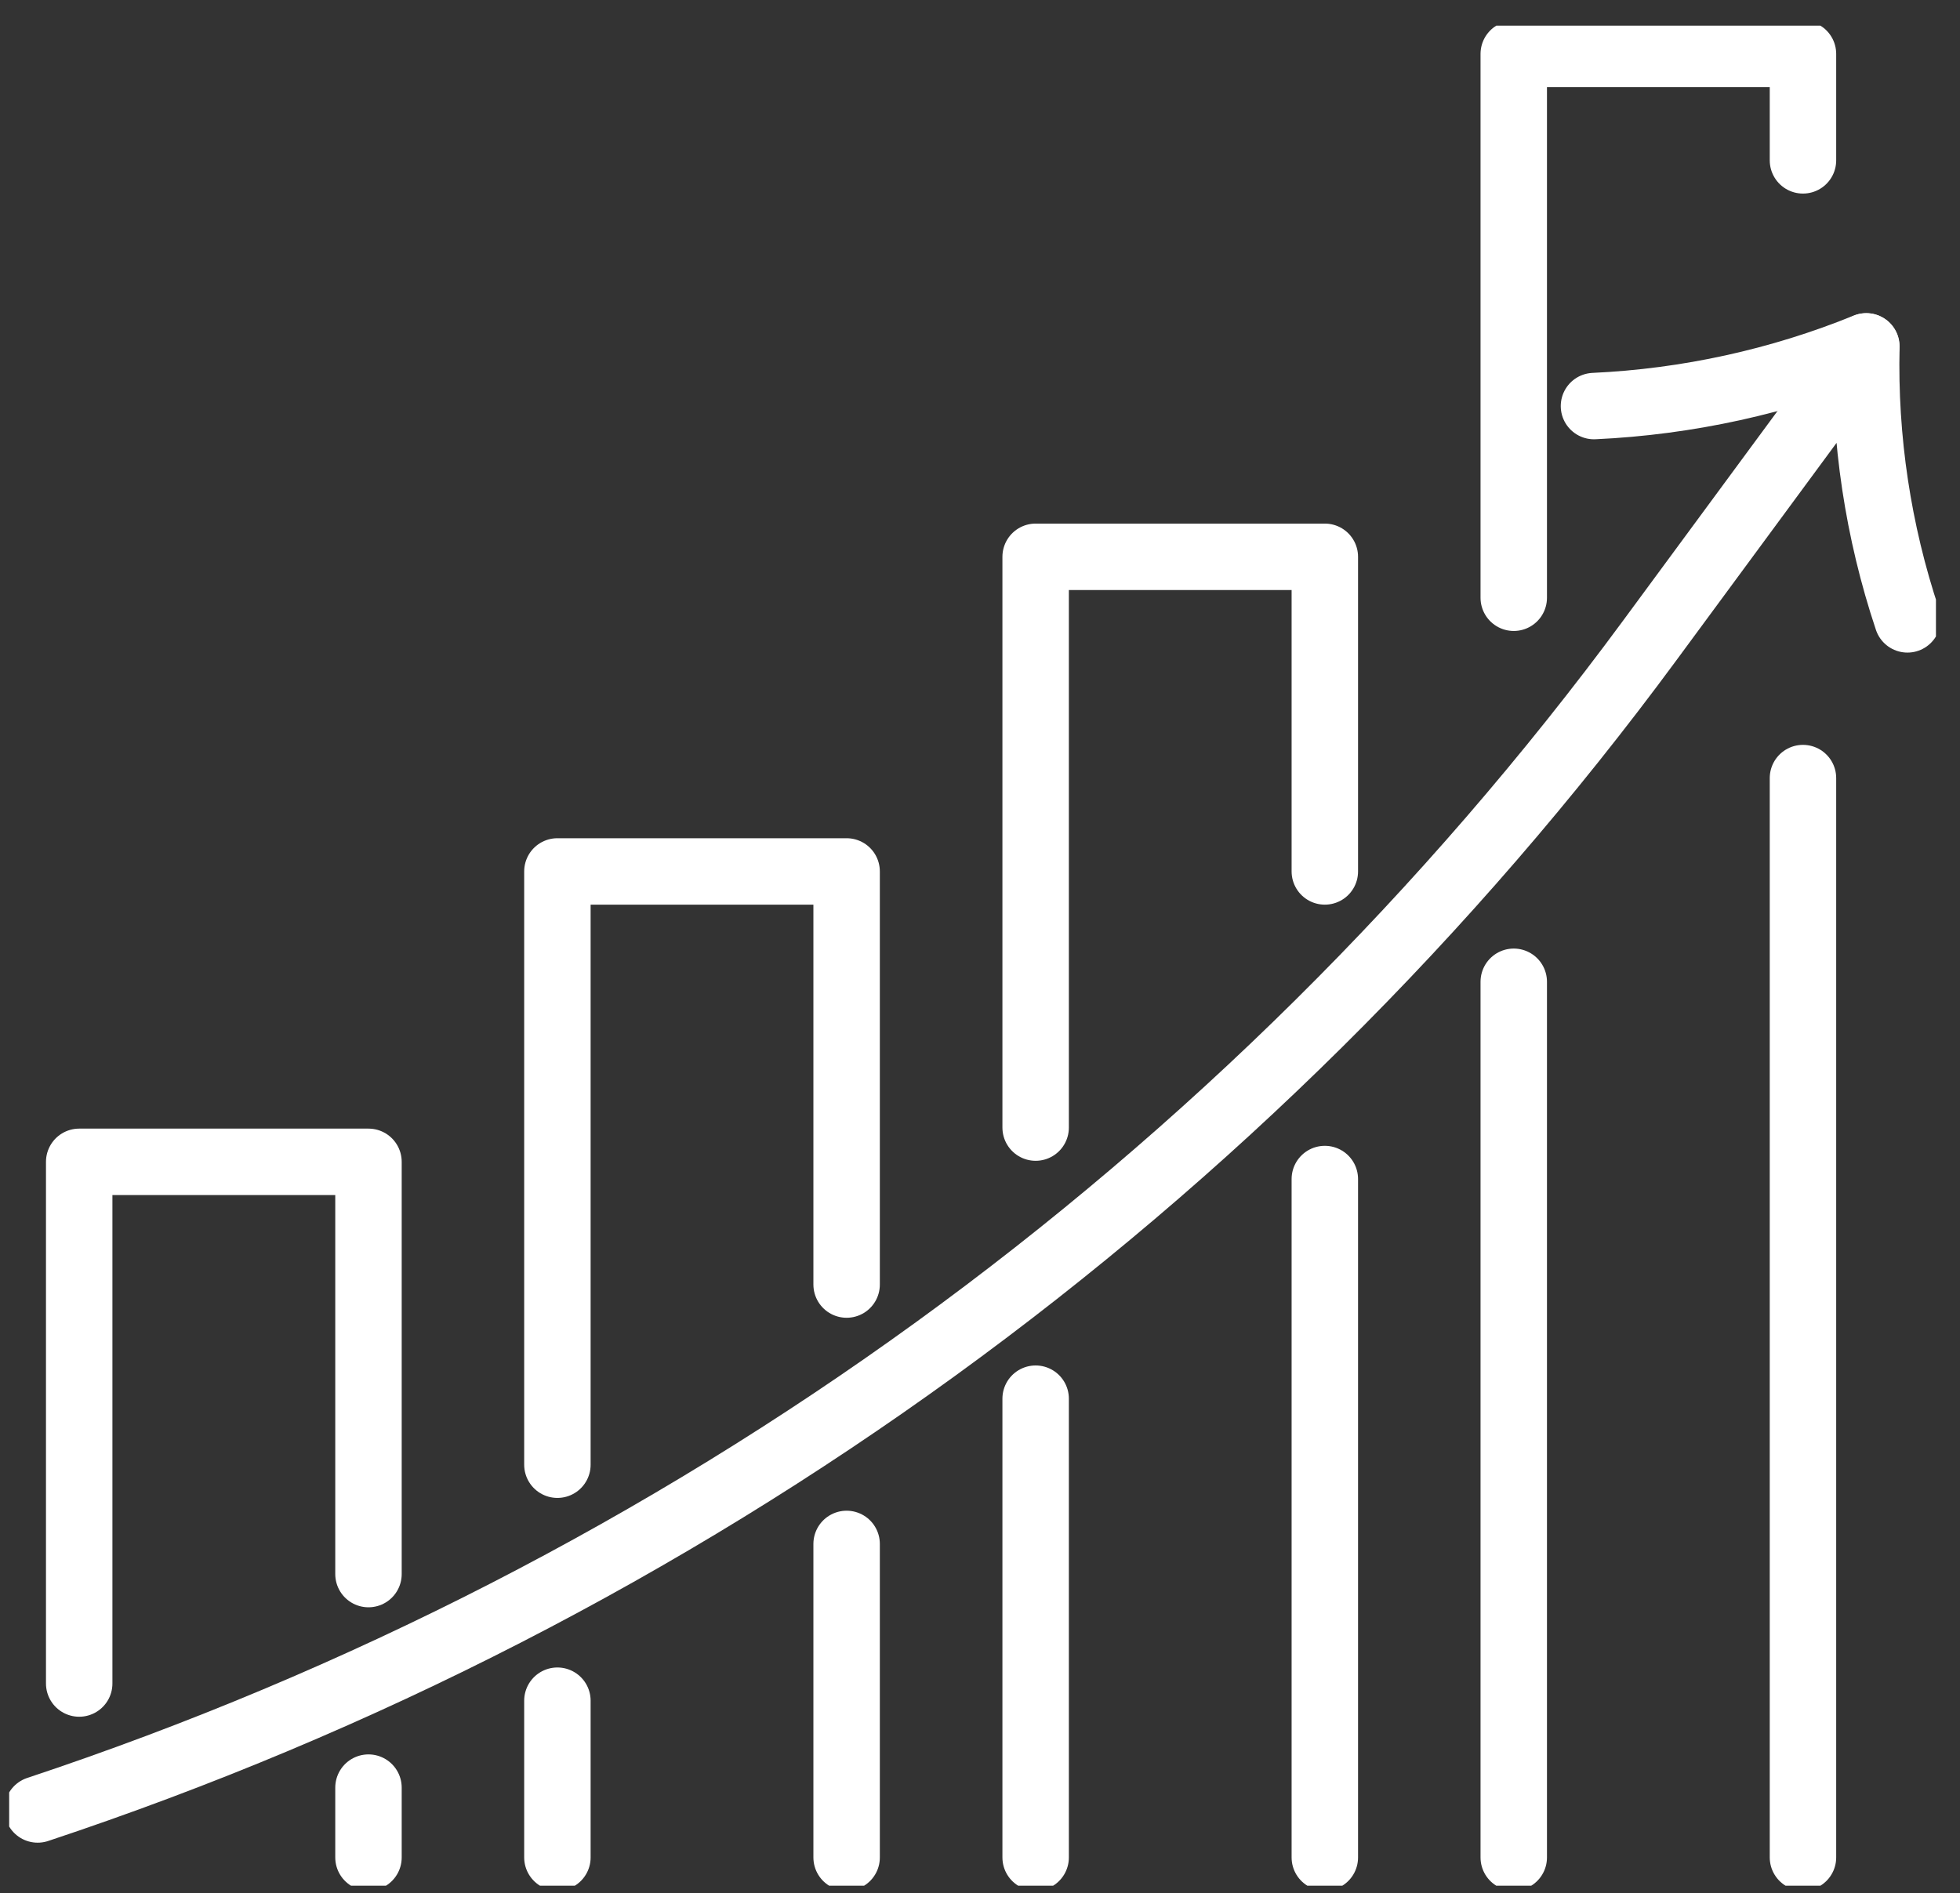
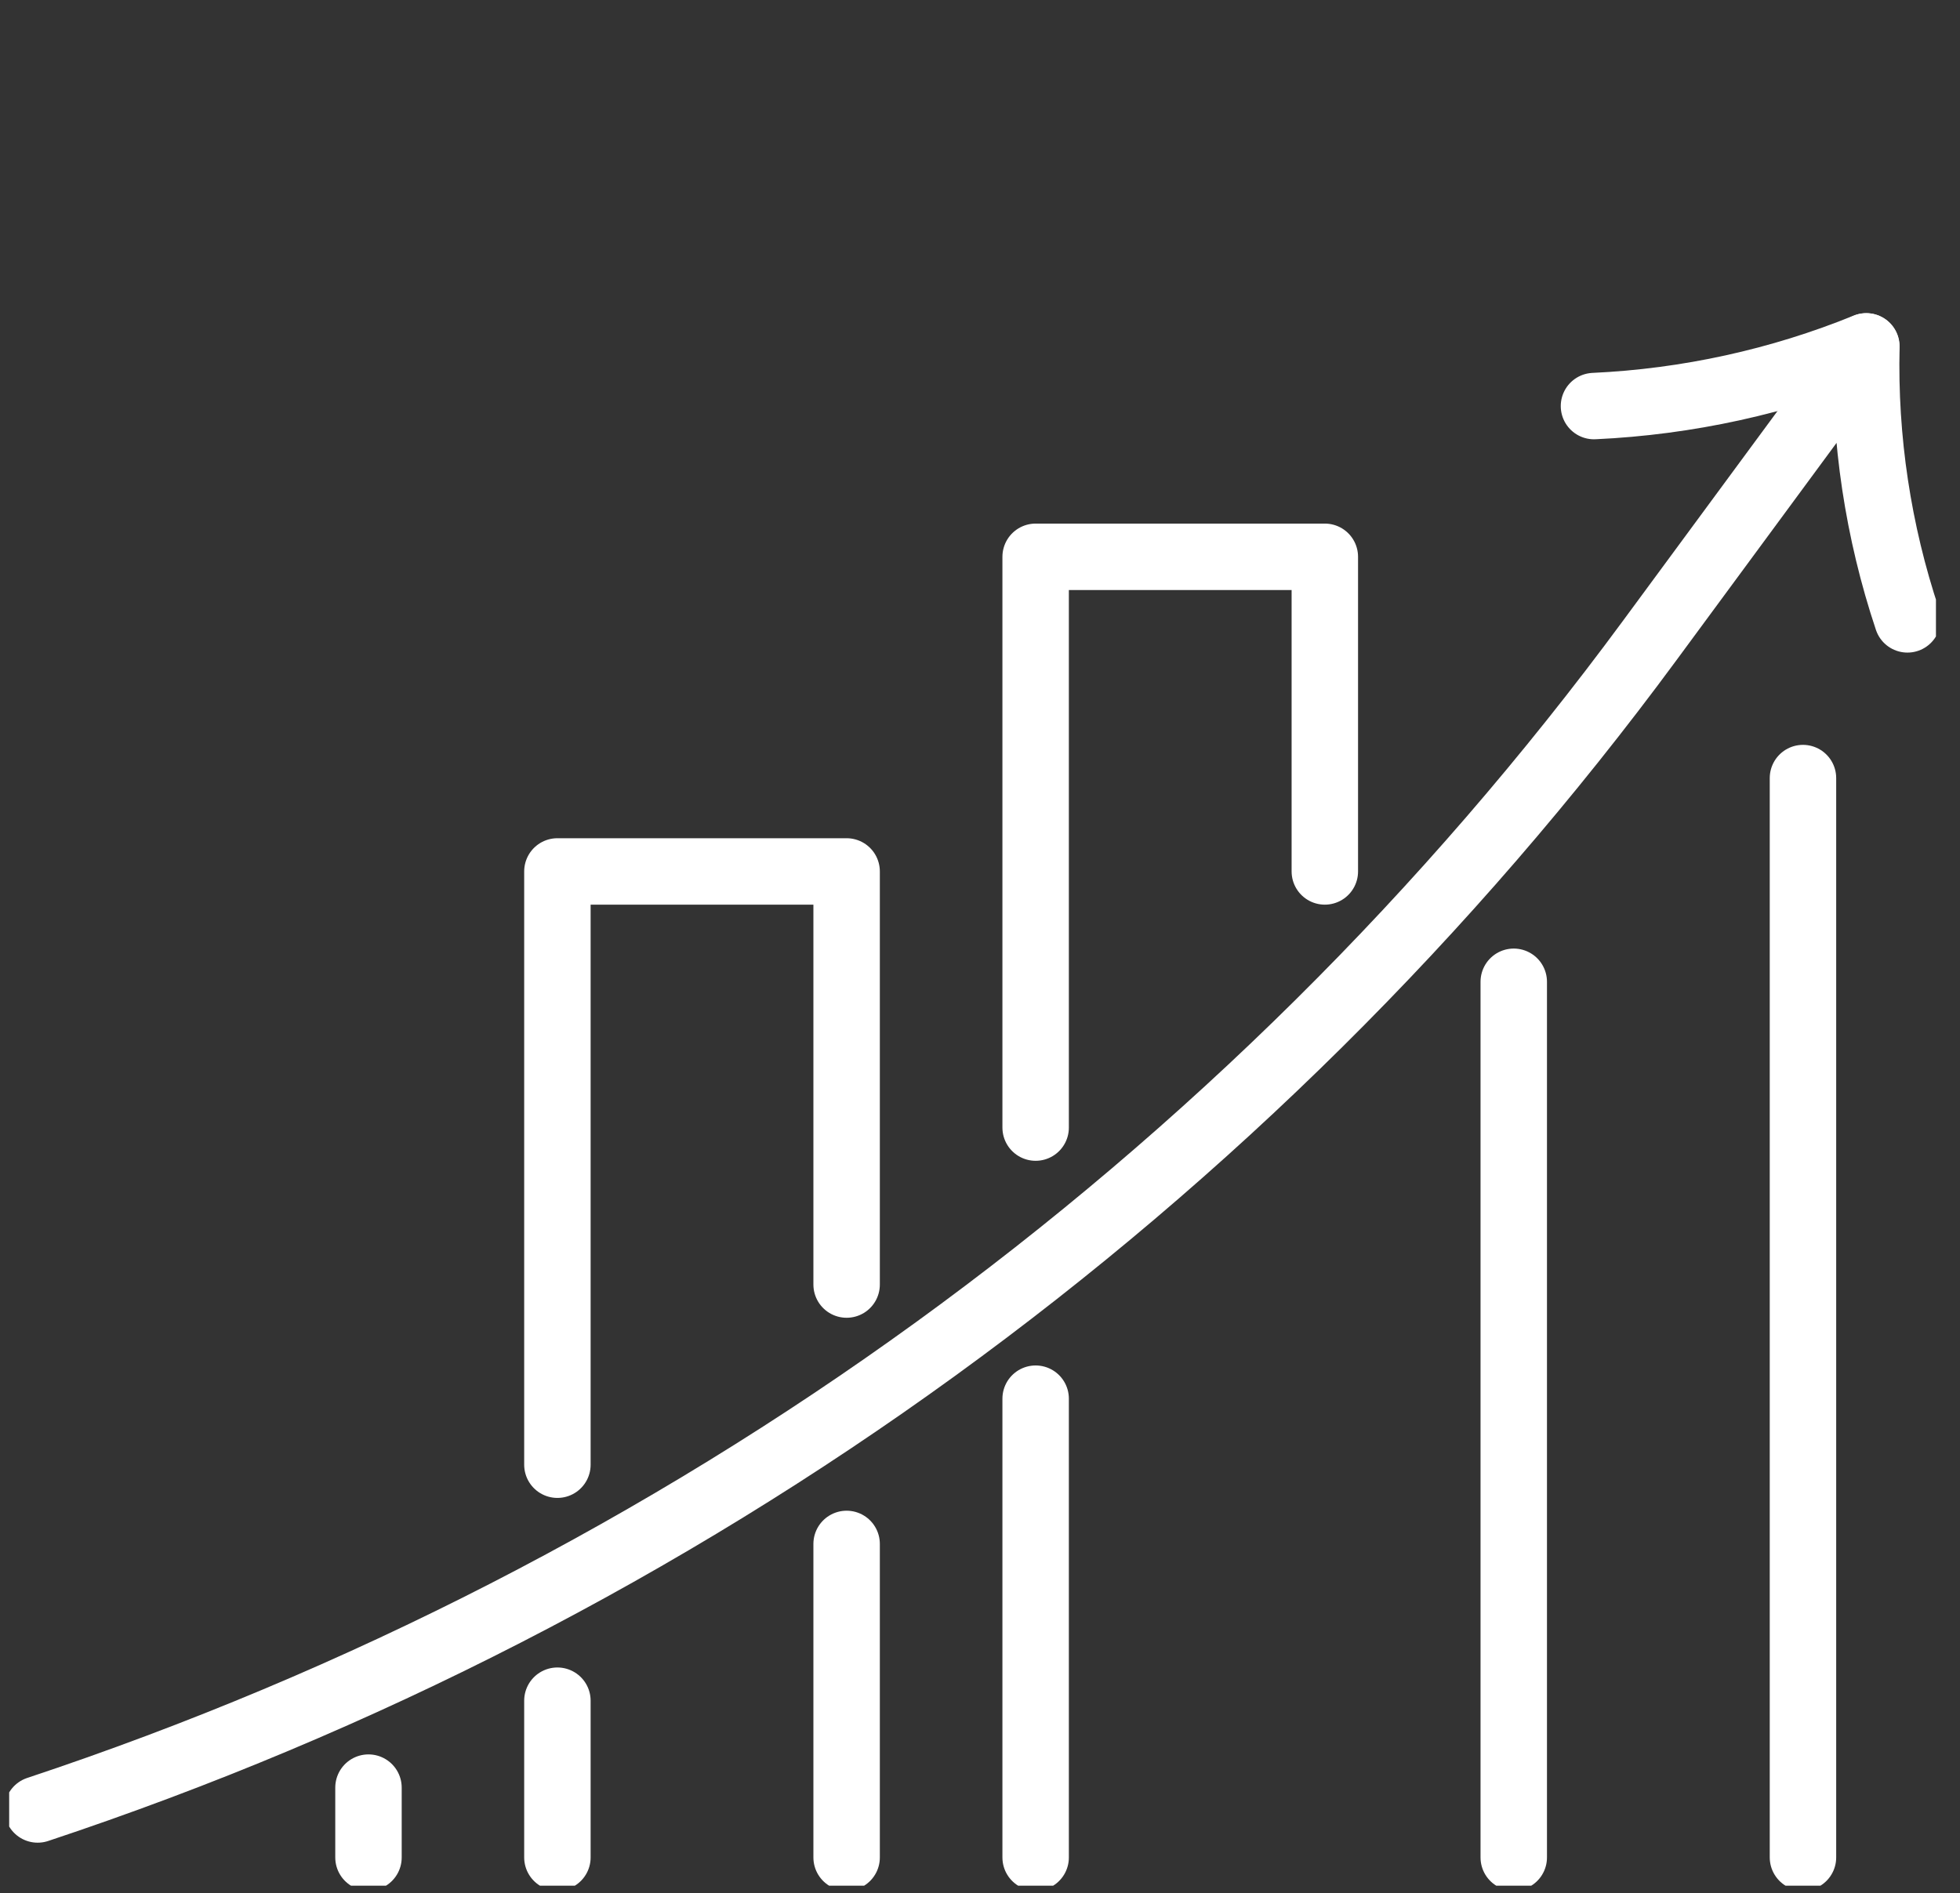
<svg xmlns="http://www.w3.org/2000/svg" width="59" height="57" viewBox="0 0 59 57" fill="none">
  <rect x="0" y="0" width="59" height="57" fill="#333333" stroke="none" />
  <g clip-path="url(#clip0_2565_17520)">
    <path d="M25.485 46.484V55.924" stroke="white" stroke-width="2" stroke-linecap="round" stroke-linejoin="round" />
    <path d="M16.779 44.099V26.237H25.485V38.675" stroke="white" stroke-width="2" stroke-linecap="round" stroke-linejoin="round" />
    <path d="M16.779 55.923V51.204" stroke="white" stroke-width="2" stroke-linecap="round" stroke-linejoin="round" />
    <path d="M11.092 53.821V55.924" stroke="white" stroke-width="2" stroke-linecap="round" stroke-linejoin="round" />
-     <path d="M2.384 50.687V34.98H11.092V47.392" stroke="white" stroke-width="2" stroke-linecap="round" stroke-linejoin="round" />
    <path d="M31.175 42.111V55.924" stroke="white" stroke-width="2" stroke-linecap="round" stroke-linejoin="round" />
    <path d="M39.88 26.237V16.764H31.175V33.949" stroke="white" stroke-width="2" stroke-linecap="round" stroke-linejoin="round" />
-     <path d="M39.88 55.924V35.498" stroke="white" stroke-width="2" stroke-linecap="round" stroke-linejoin="round" />
    <path d="M54.273 23.426V55.923" stroke="white" stroke-width="2" stroke-linecap="round" stroke-linejoin="round" />
-     <path d="M45.567 17.997V1.623H54.273V4.828" stroke="white" stroke-width="2" stroke-linecap="round" stroke-linejoin="round" />
    <path d="M45.567 55.924V29.559" stroke="white" stroke-width="2" stroke-linecap="round" stroke-linejoin="round" />
    <path d="M56.175 10.429C53.574 11.488 50.791 12.097 47.982 12.226" stroke="white" stroke-width="2" stroke-linecap="round" stroke-linejoin="round" />
    <path d="M57.418 18.648C56.535 16.006 56.114 13.212 56.182 10.429L49.656 19.289C37.556 35.716 20.599 48.013 1.134 54.479" stroke="white" stroke-width="2" stroke-linecap="round" stroke-linejoin="round" />
  </g>
  <defs>
    <clipPath id="clip0_2565_17520">
      <rect width="58" height="56" fill="white" transform="translate(0.276 0.773)" />
    </clipPath>
  </defs>
</svg>